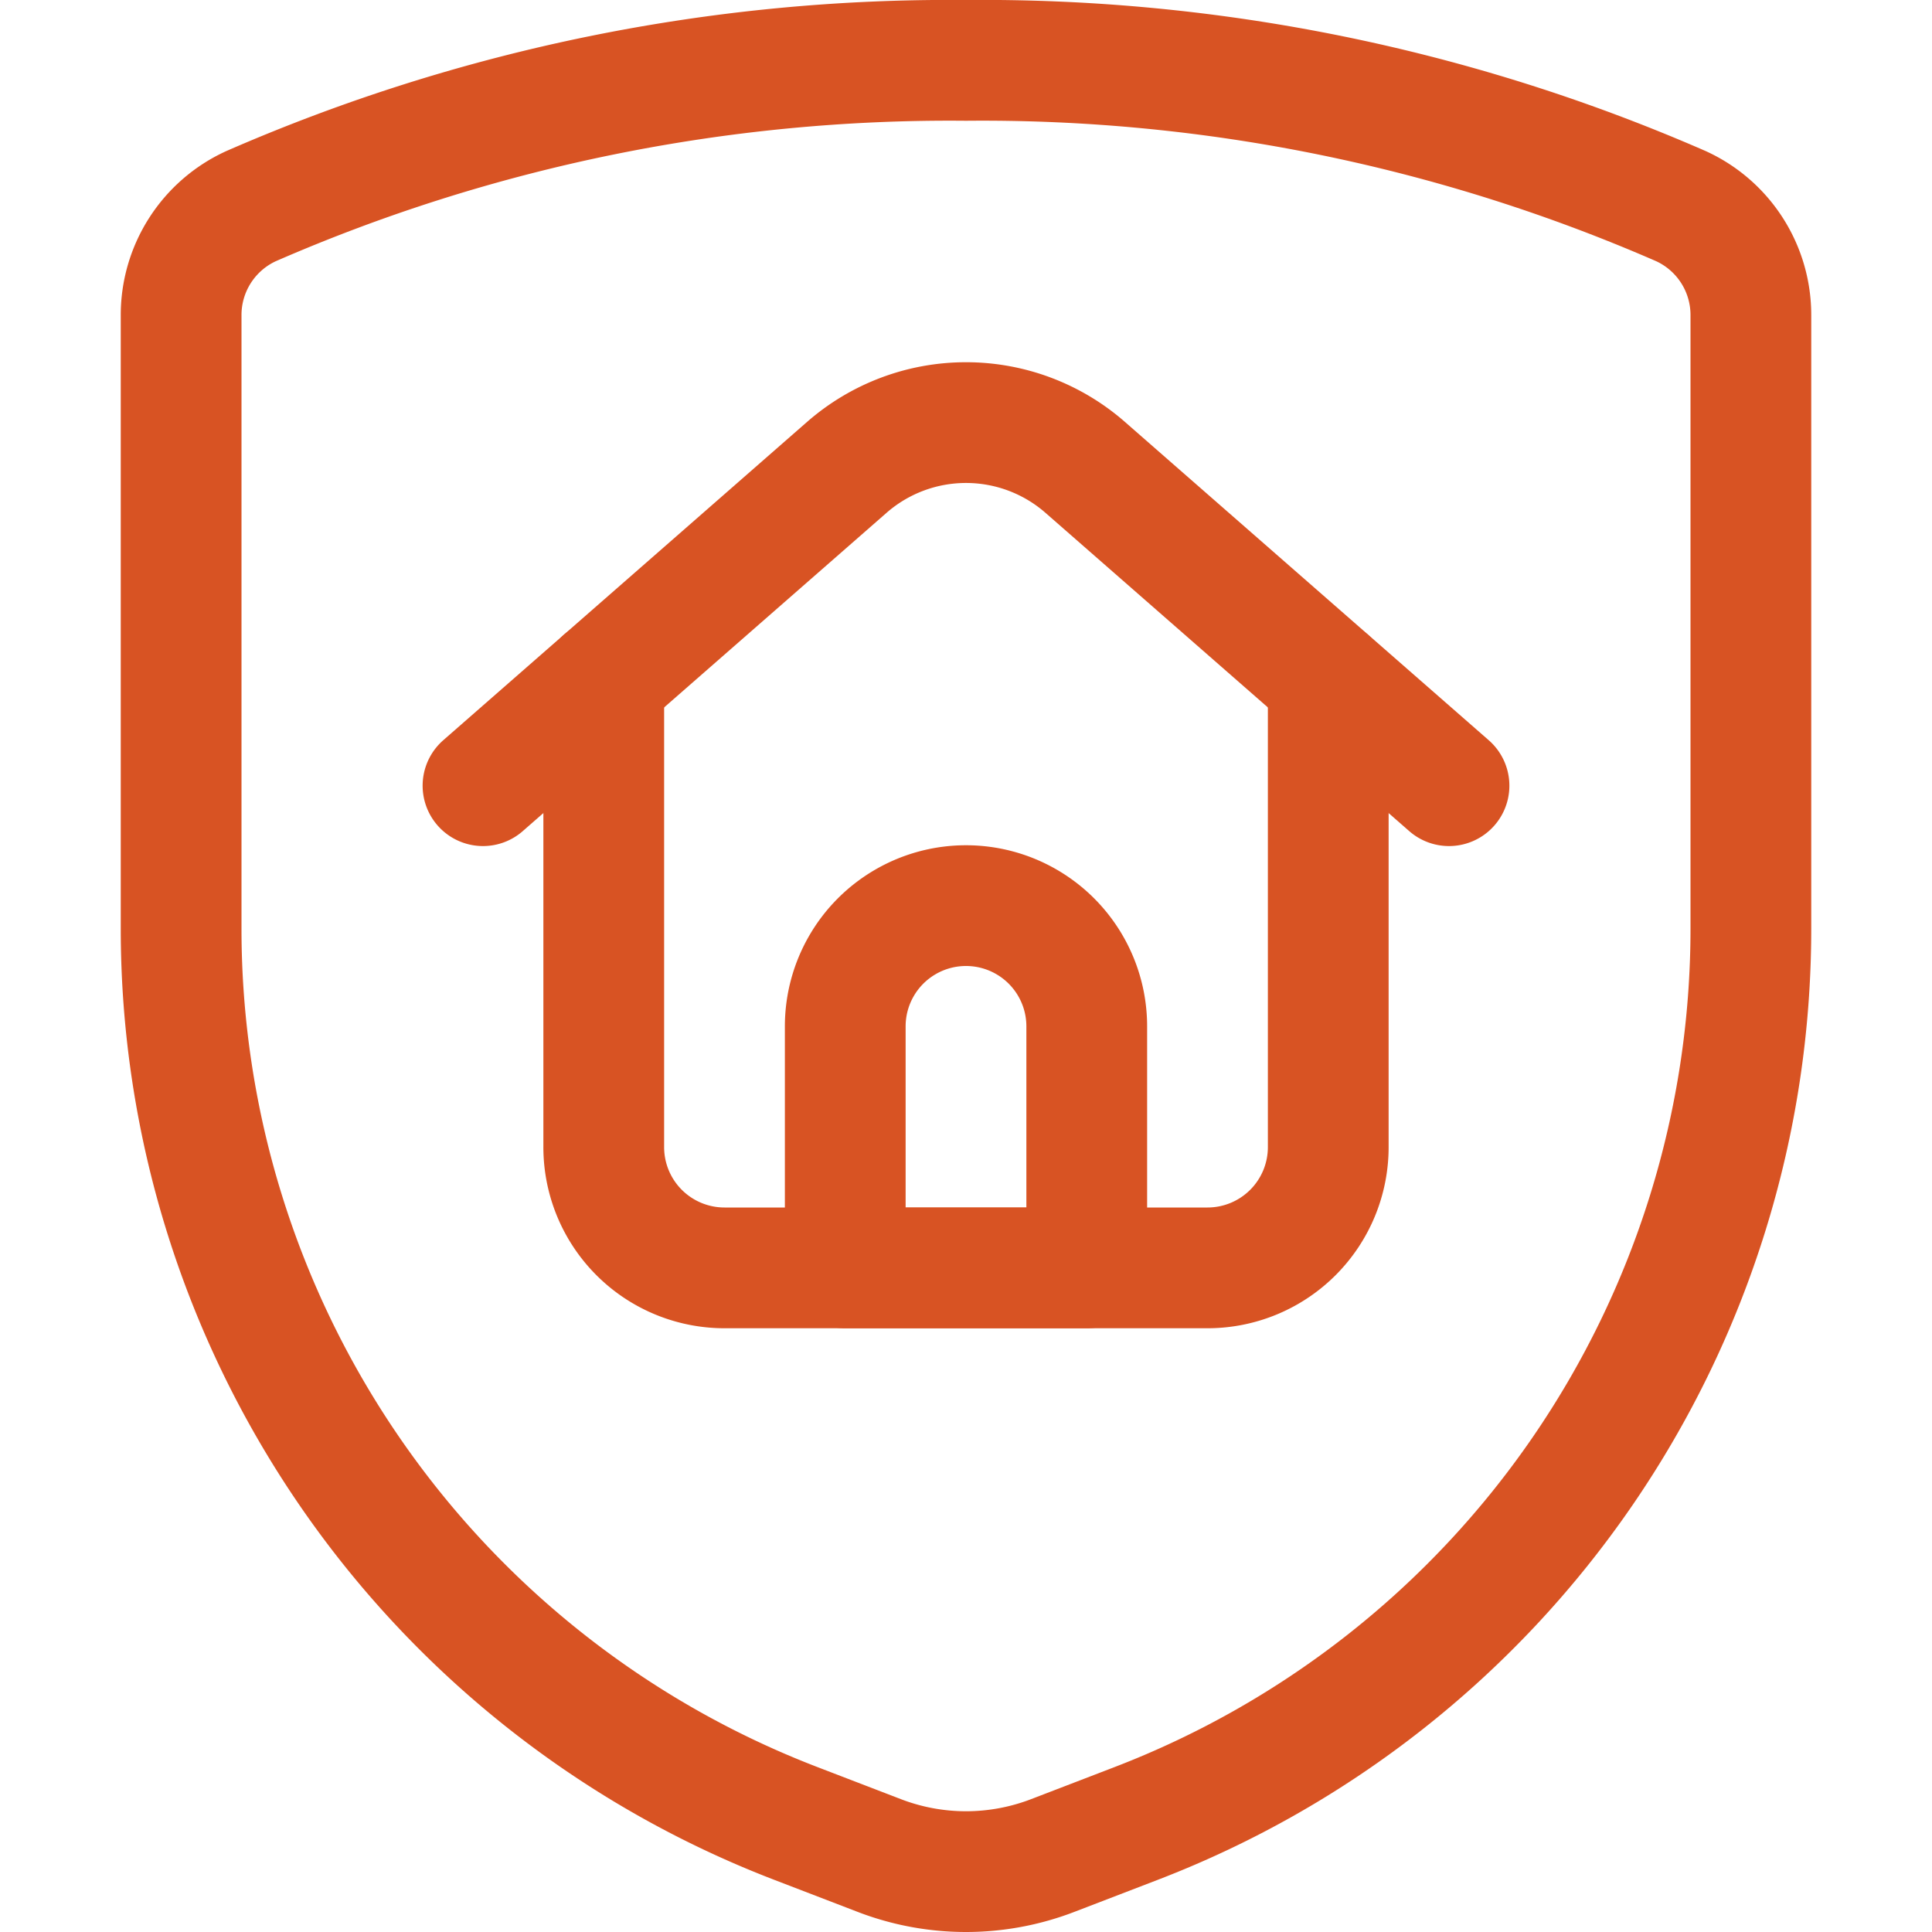
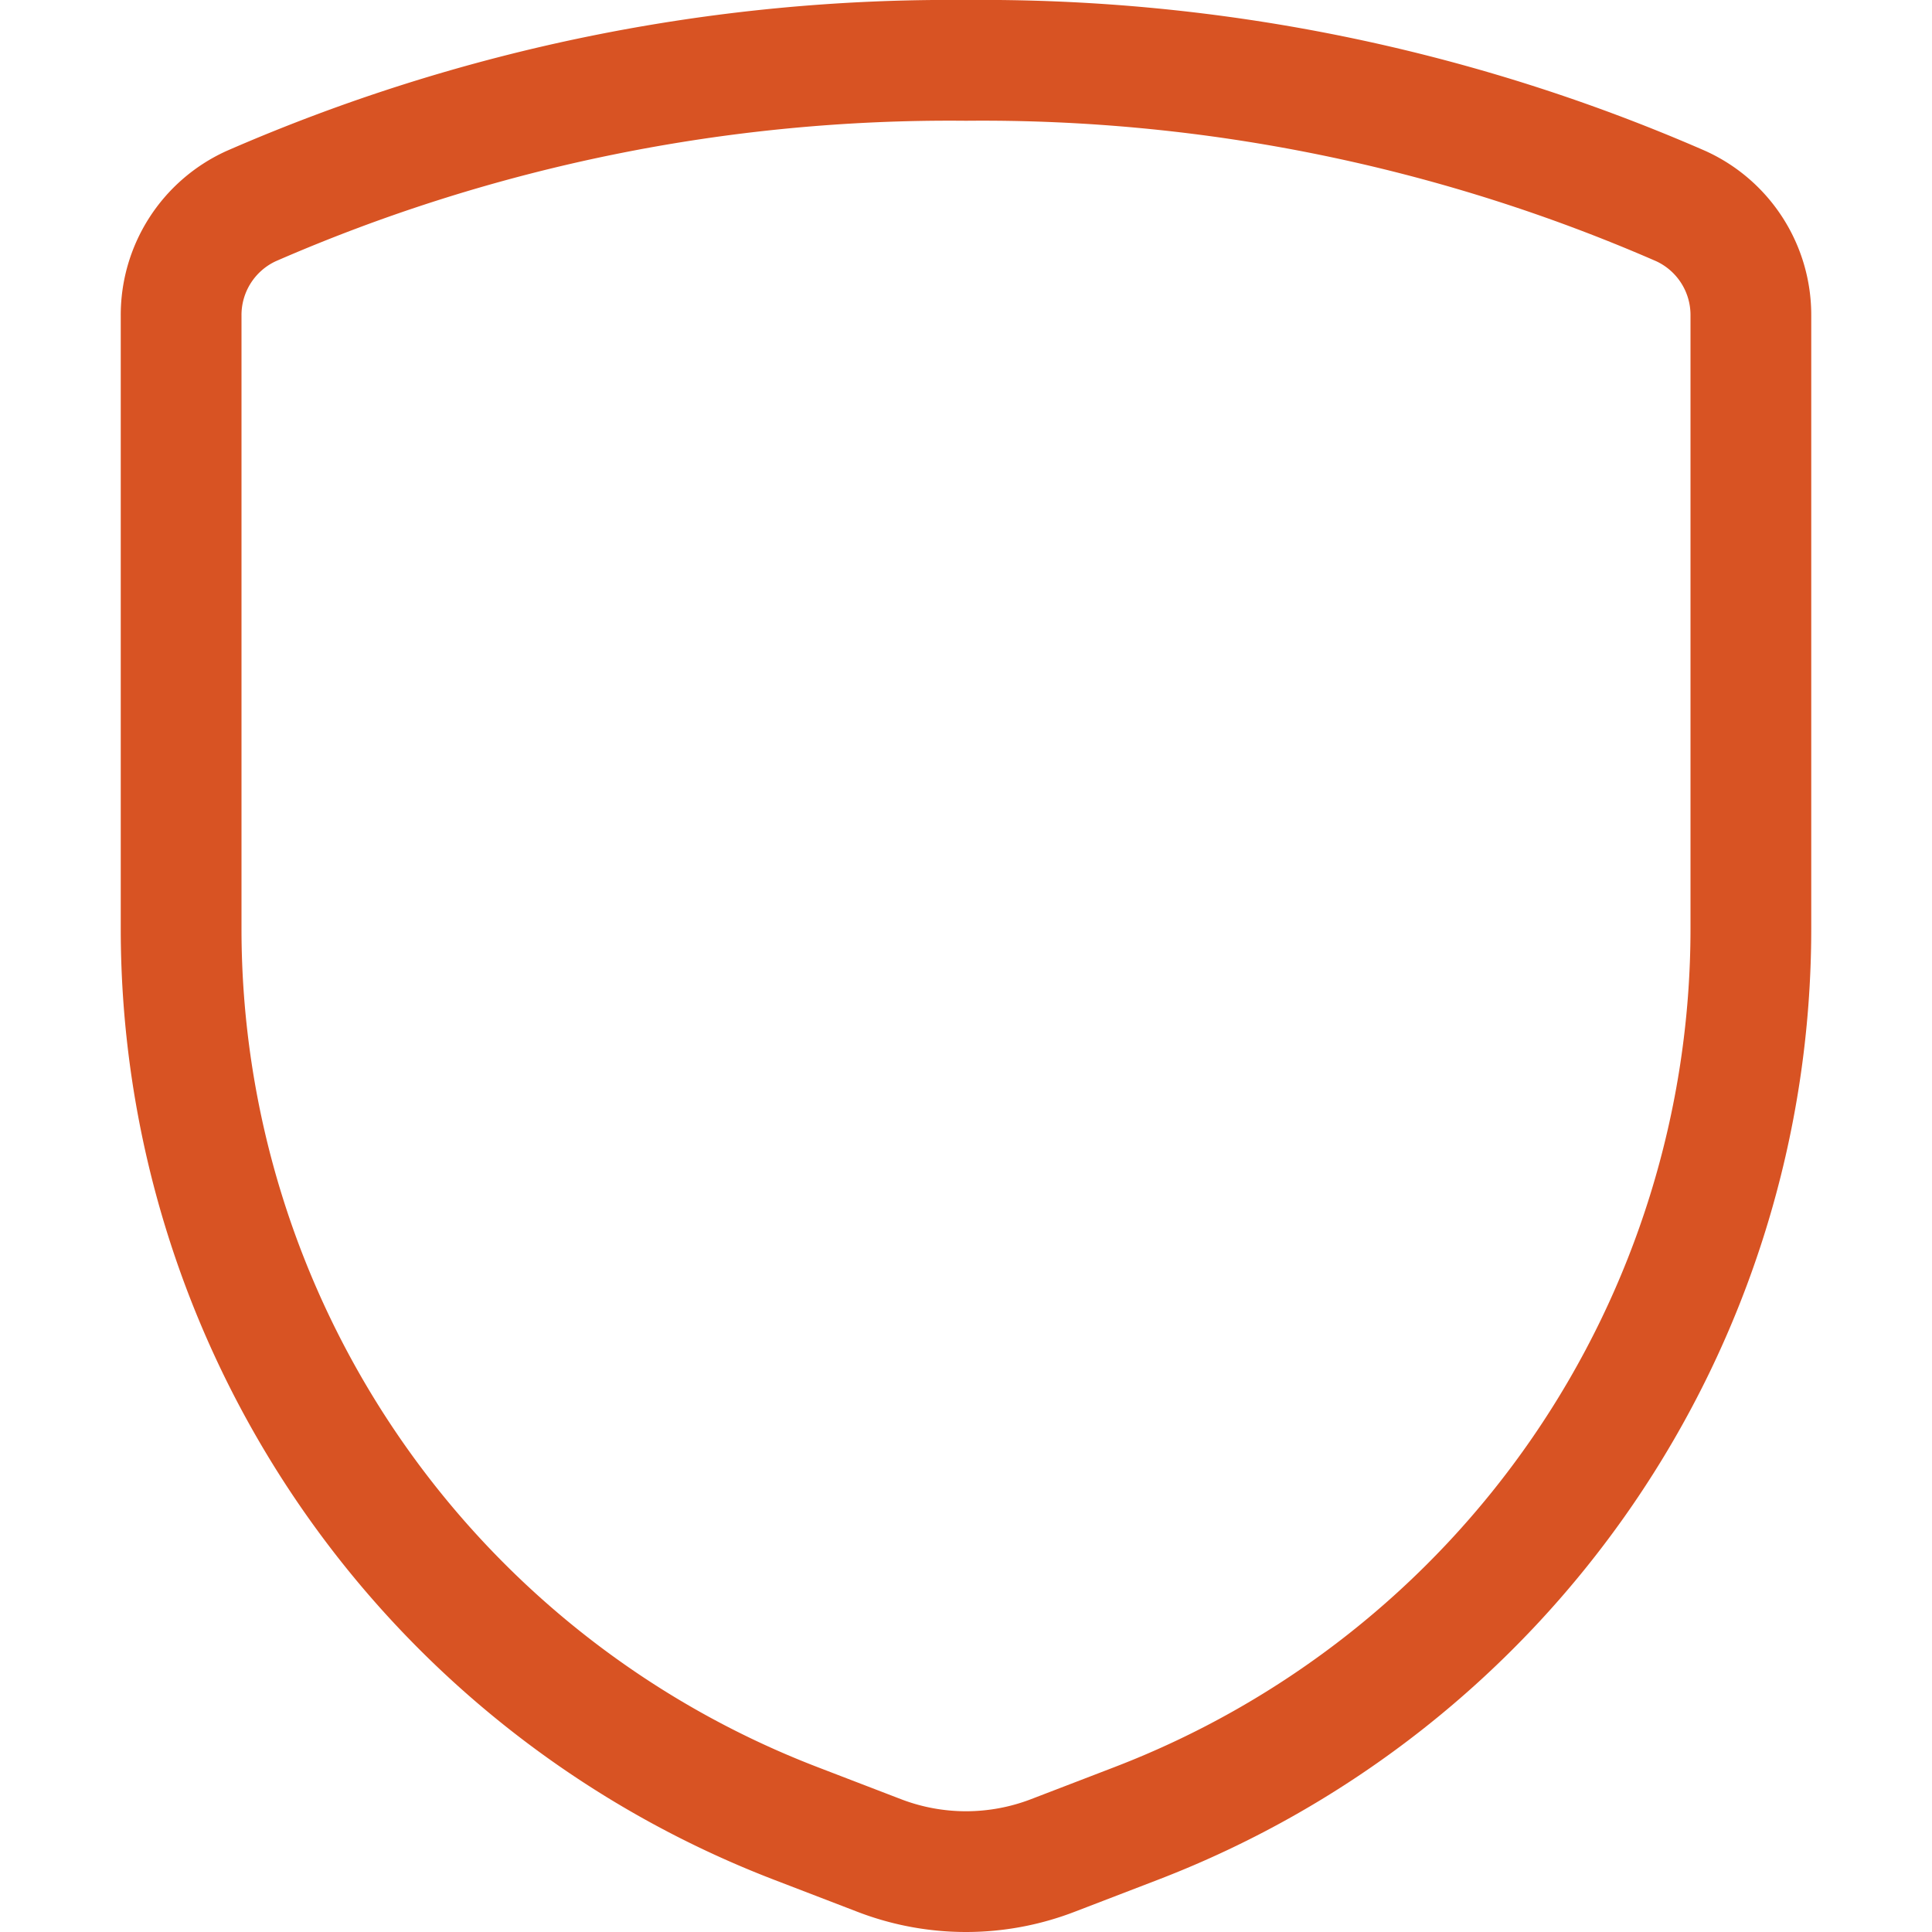
<svg xmlns="http://www.w3.org/2000/svg" viewBox="0 0 48 48">
  <g transform="matrix(2,0,0,2,0,0)">
    <path d="M2.25,3.923v7.614A11.907,11.907,0,0,0,9.882,22.65l1.041.4a3,3,0,0,0,2.154,0l1.041-.4A11.907,11.907,0,0,0,21.75,11.537V3.923a1.487,1.487,0,0,0-.868-1.362A21.7,21.7,0,0,0,12,.75,21.7,21.7,0,0,0,3.118,2.561,1.487,1.487,0,0,0,2.25,3.923Z" fill="none" stroke="#d85323" stroke-linecap="round" stroke-linejoin="round" stroke-width="1.5" />
-     <path d="M7.5,8.448v5.8A1.5,1.5,0,0,0,9,15.75h6a1.5,1.5,0,0,0,1.5-1.5v-5.8" fill="none" stroke="#d85323" stroke-linecap="round" stroke-linejoin="round" stroke-width="1.5" />
-     <path d="M6,9.76l4.518-3.953a2.249,2.249,0,0,1,2.964,0L18,9.76" fill="none" stroke="#d85323" stroke-linecap="round" stroke-linejoin="round" stroke-width="1.5" />
-     <path d="M13.5,15.75h-3v-3a1.5,1.5,0,0,1,3,0Z" fill="none" stroke="#d85323" stroke-linecap="round" stroke-linejoin="round" stroke-width="1.5" />
  </g>
</svg>